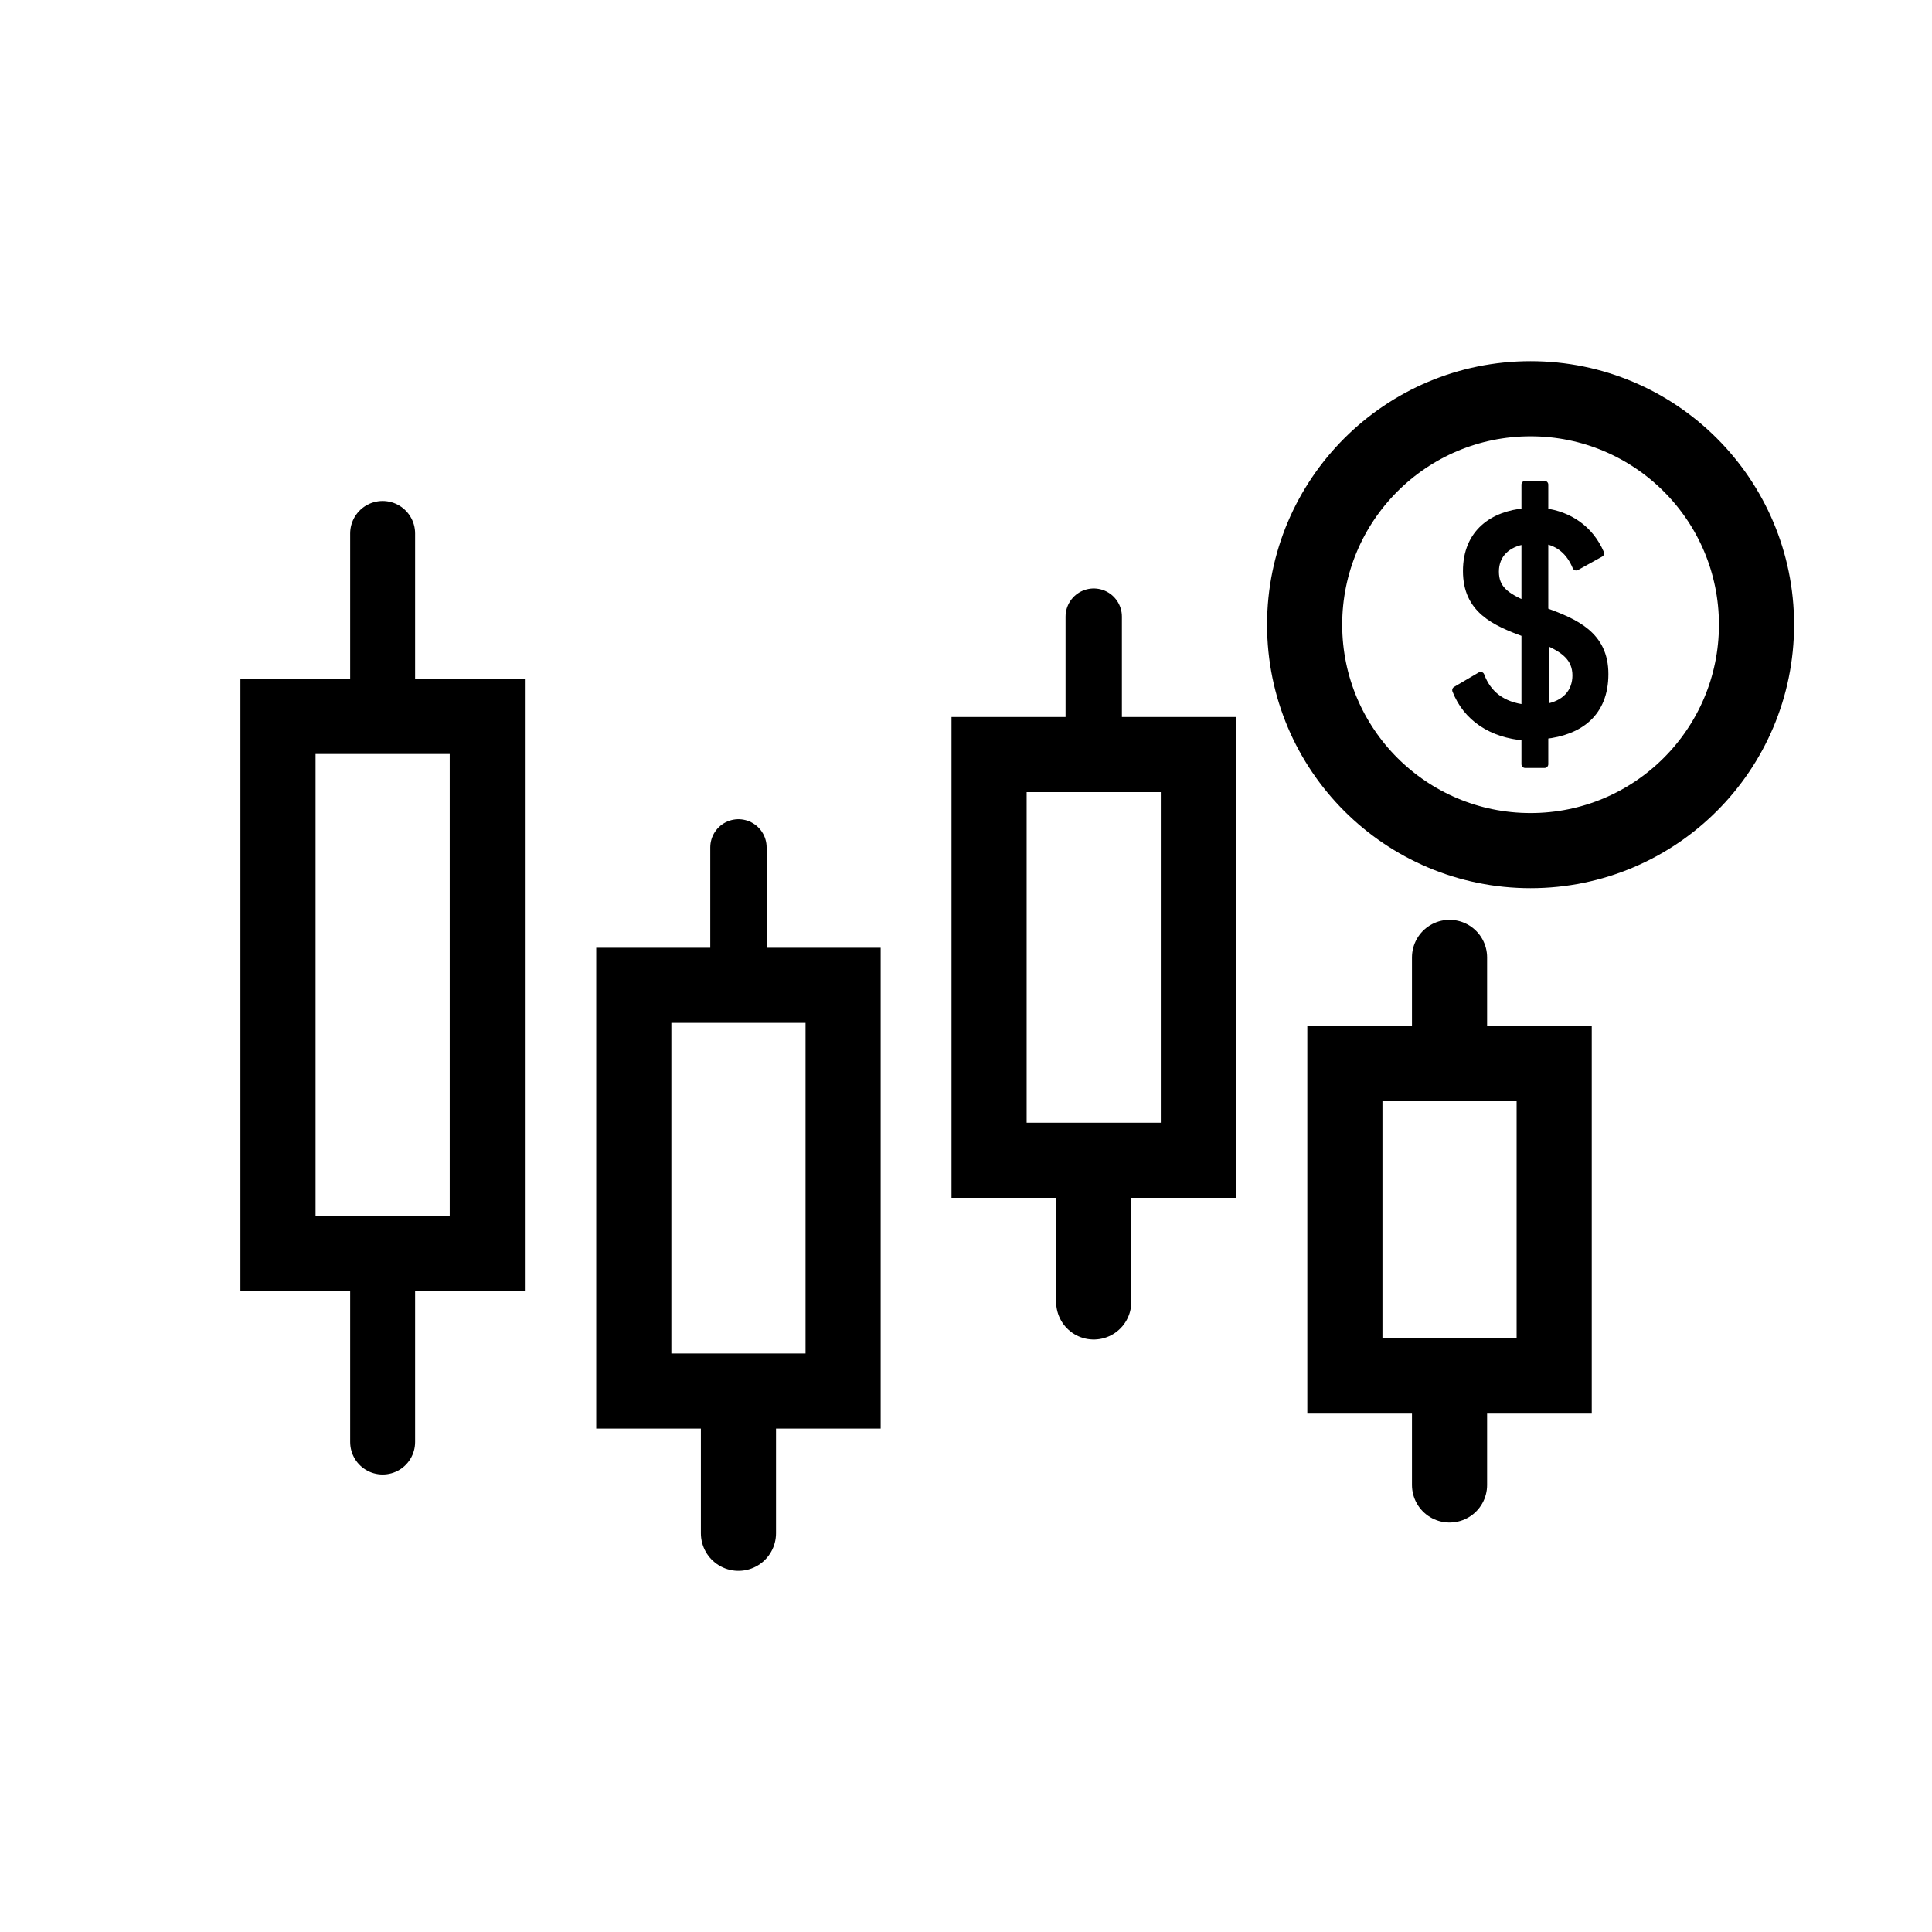
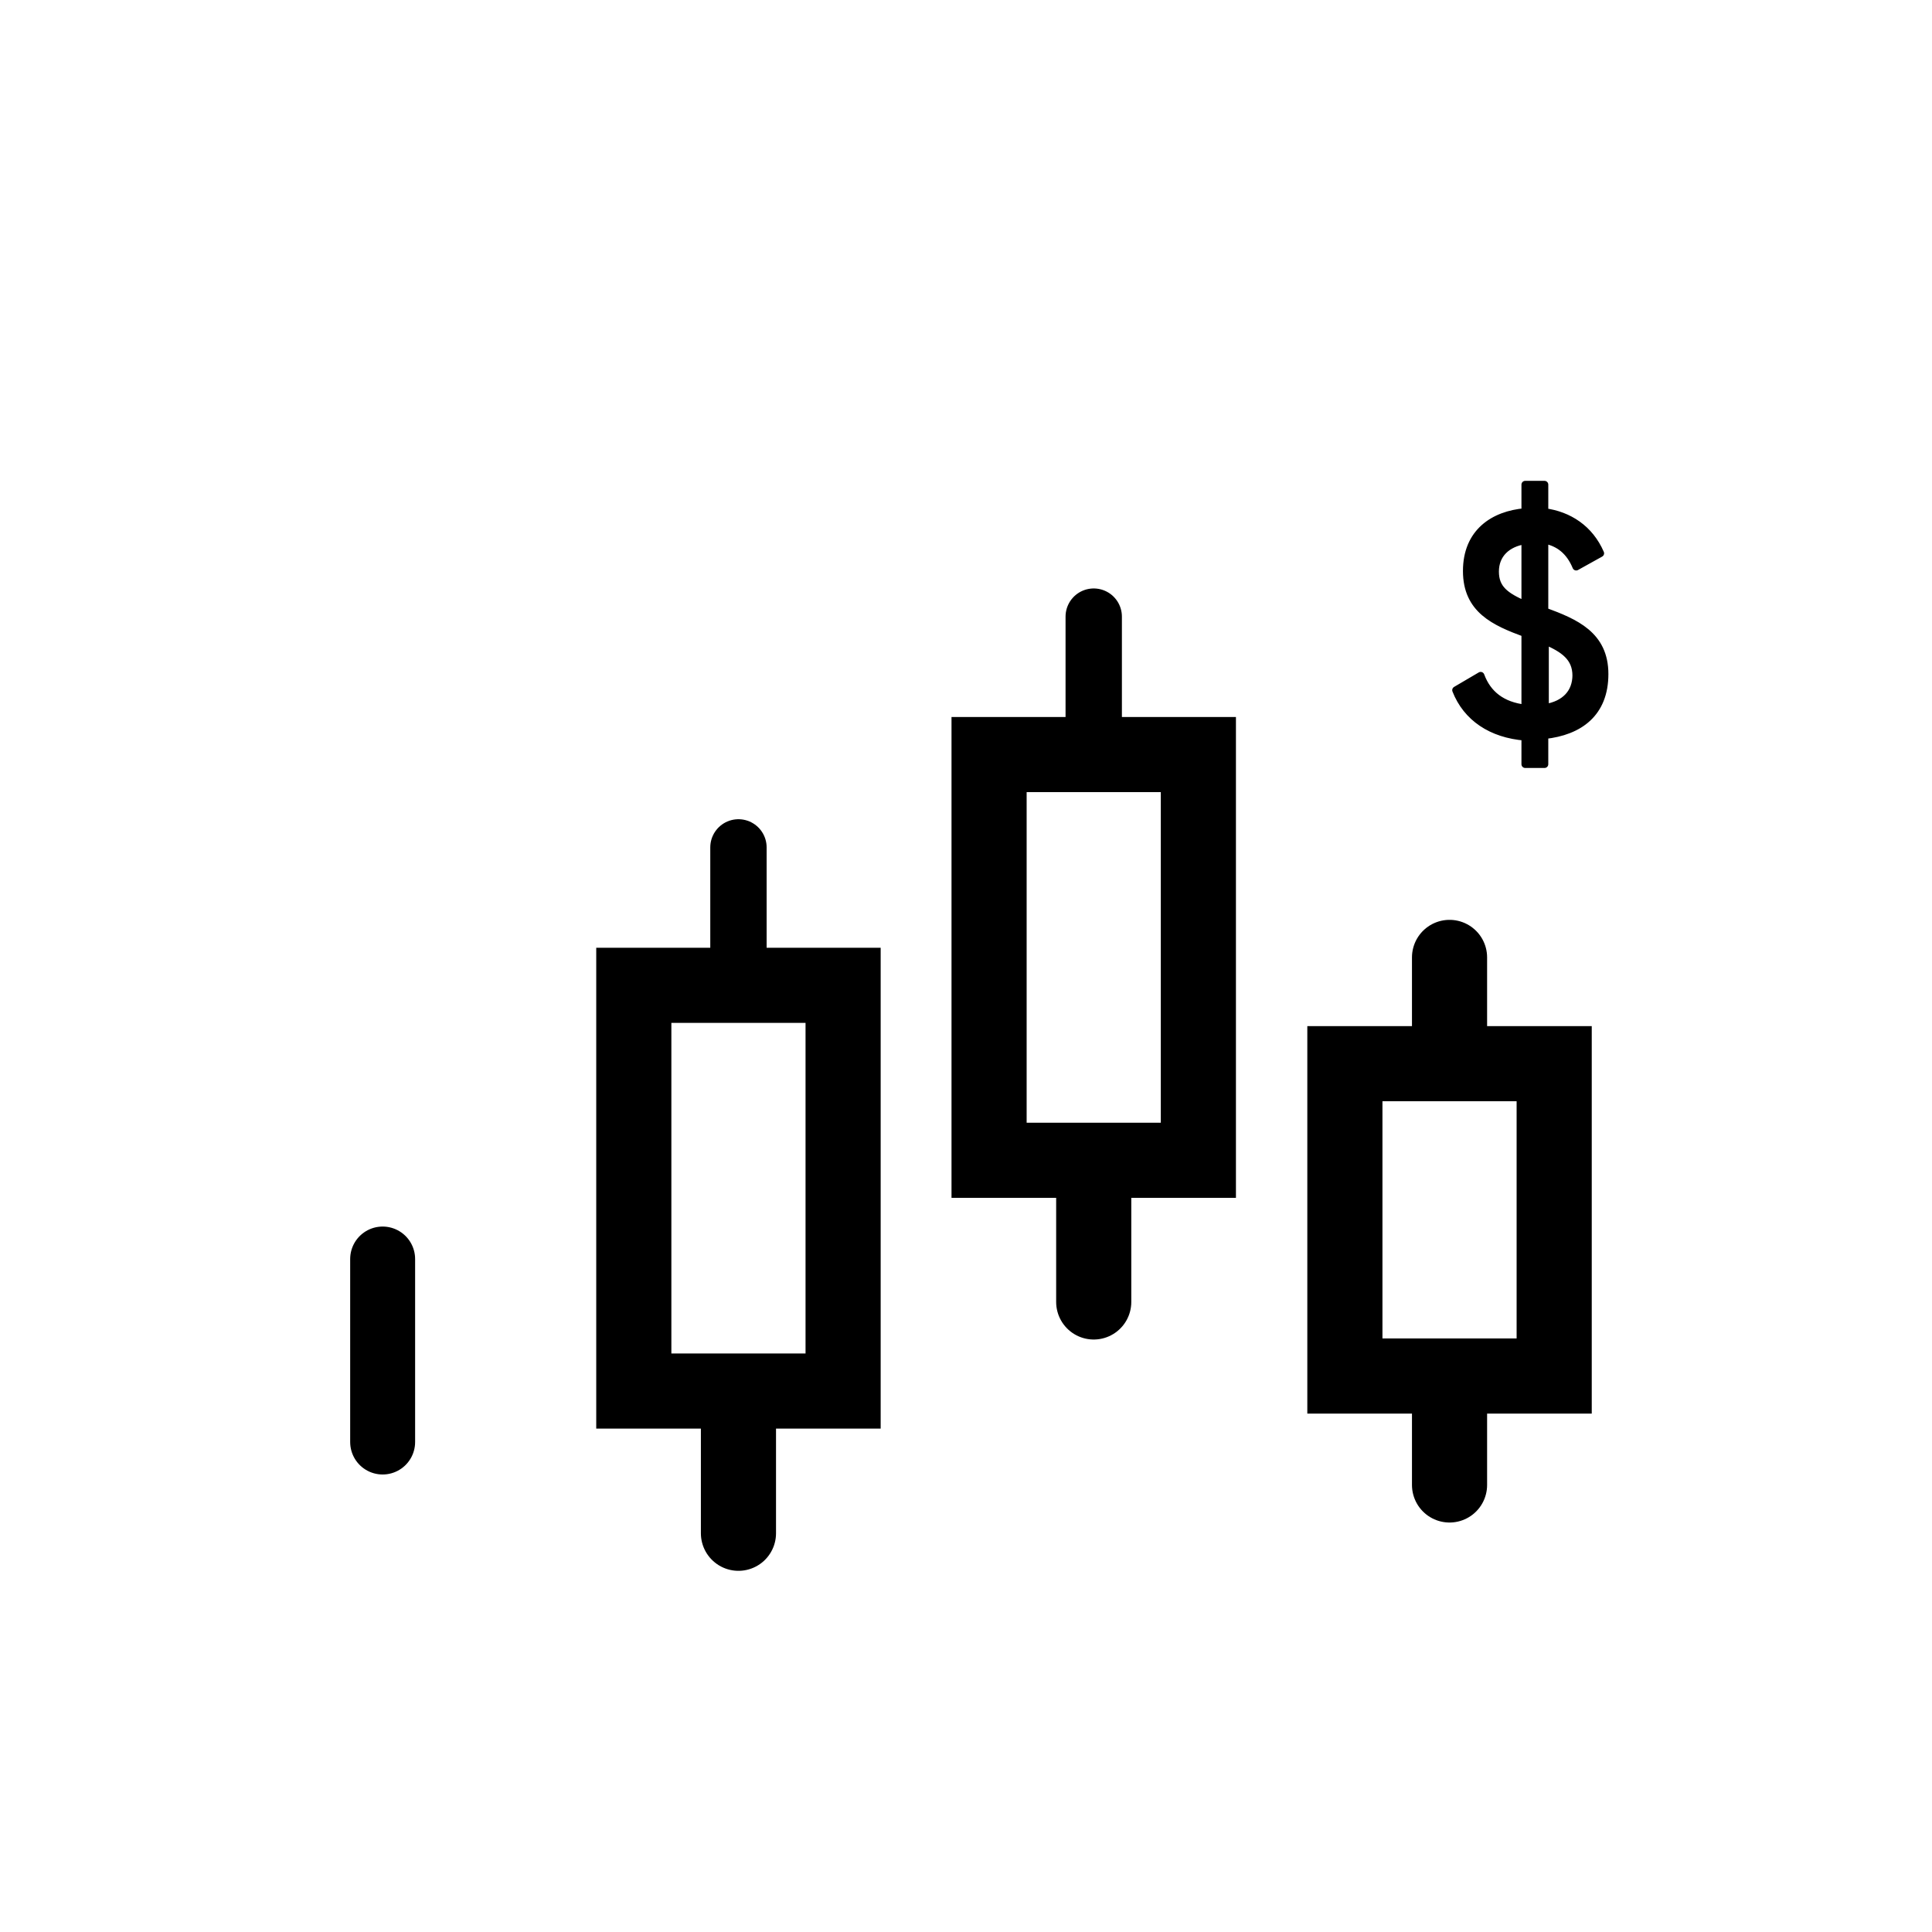
<svg xmlns="http://www.w3.org/2000/svg" id="Layer_1" version="1.1" viewBox="0 0 360 360">
  <defs>
    <style>
      .st0 {
        stroke-linejoin: round;
        stroke-width: 1.4px;
      }

      .st0, .st1, .st2, .st3 {
        stroke: #000;
        stroke-linecap: round;
      }

      .st1 {
        stroke-width: 14px;
      }

      .st1, .st2, .st3 {
        fill: none;
        stroke-miterlimit: 10;
      }

      .st2 {
        stroke-width: 12.1px;
      }

      .st3 {
        stroke-width: 10.5px;
      }
    </style>
  </defs>
-   <rect class="st1" x="51.8" y="133.5" width="39" height="100.1" />
-   <line class="st2" x1="71.3" y1="133.5" x2="71.3" y2="99.4" />
  <line class="st2" x1="71.3" y1="268.7" x2="71.3" y2="234.6" />
  <rect class="st1" x="250.6" y="198.2" width="39" height="58.2" />
  <line class="st1" x1="270.1" y1="198.2" x2="270.1" y2="178.4" />
  <line class="st1" x1="270.1" y1="276.7" x2="270.1" y2="256.9" />
  <rect class="st1" x="118.1" y="183.6" width="39" height="75.6" />
  <line class="st3" x1="137.6" y1="183.6" x2="137.6" y2="157.9" />
  <line class="st1" x1="137.6" y1="285.7" x2="137.6" y2="260" />
  <rect class="st1" x="184.3" y="140.6" width="39" height="75.6" />
  <line class="st3" x1="203.8" y1="140.6" x2="203.8" y2="114.9" />
  <line class="st1" x1="203.8" y1="242.6" x2="203.8" y2="216.9" />
-   <circle class="st1" cx="285.2" cy="116.4" r="42.1" />
  <path class="st0" d="M287.8,137.3v5.1h-3.6v-5.1c-6.3-.5-10.9-3.6-12.9-8.7l4.6-2.7c1.3,3.5,4,5.6,8.3,6.1v-14c-5.7-2.1-10.9-4.4-10.9-11.6s5-10.5,10.9-11v-5.1h3.6v5.1c4.5.6,8.4,3.1,10.4,7.7l-4.5,2.5c-1.2-2.9-3.2-4.5-5.9-5v13.3c5.7,2.1,11.2,4.4,11.2,11.7s-4.7,10.7-11.2,11.4ZM284.2,112.7v-12c-3.4.5-5.6,2.6-5.6,5.8s1.9,4.6,5.6,6.2ZM293.7,125.9c0-3.4-2.3-5-5.8-6.5v12.5c3.8-.6,5.8-2.9,5.8-6.1Z" />
</svg>